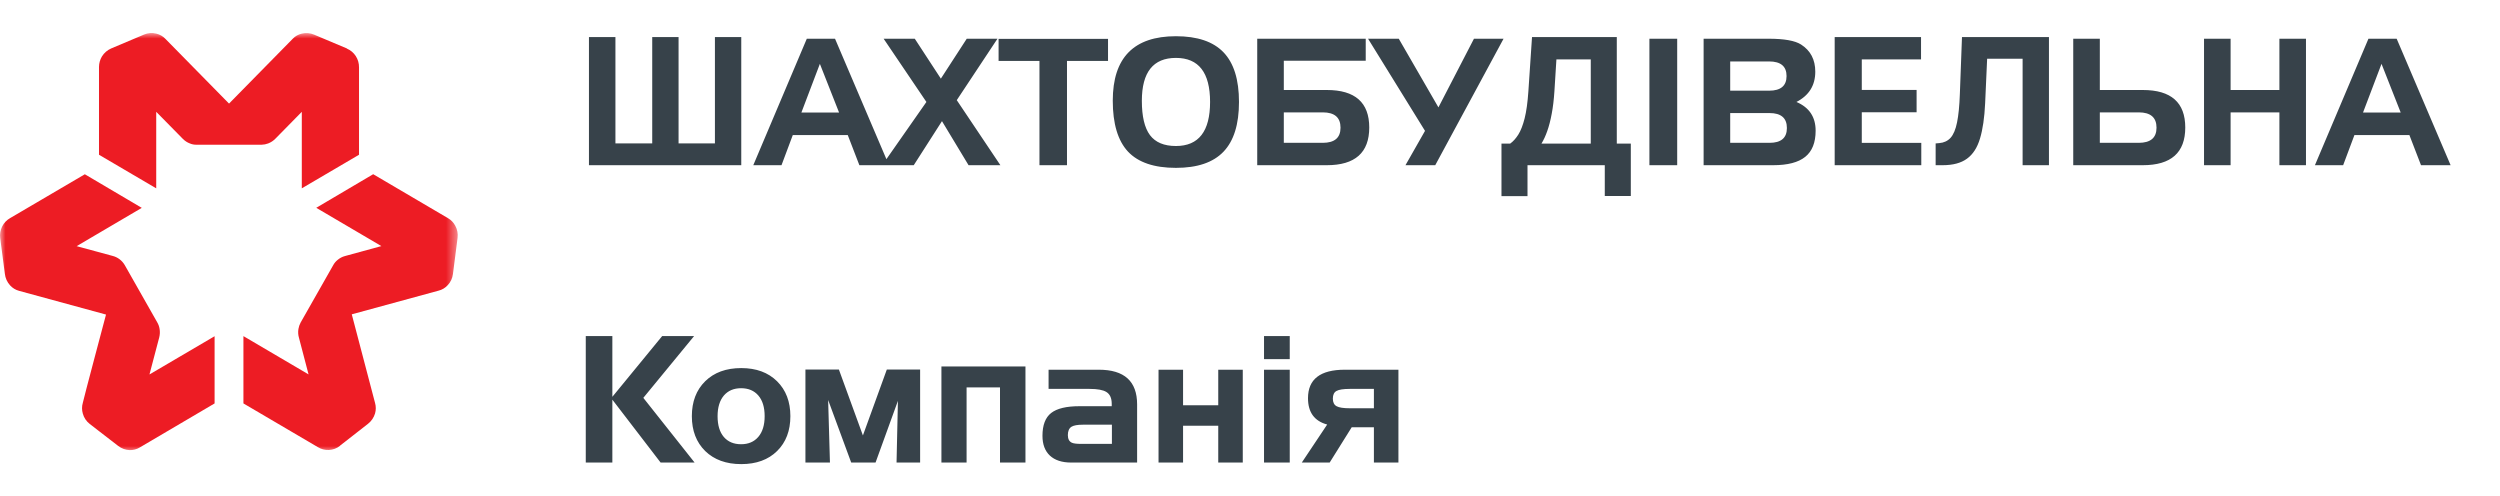
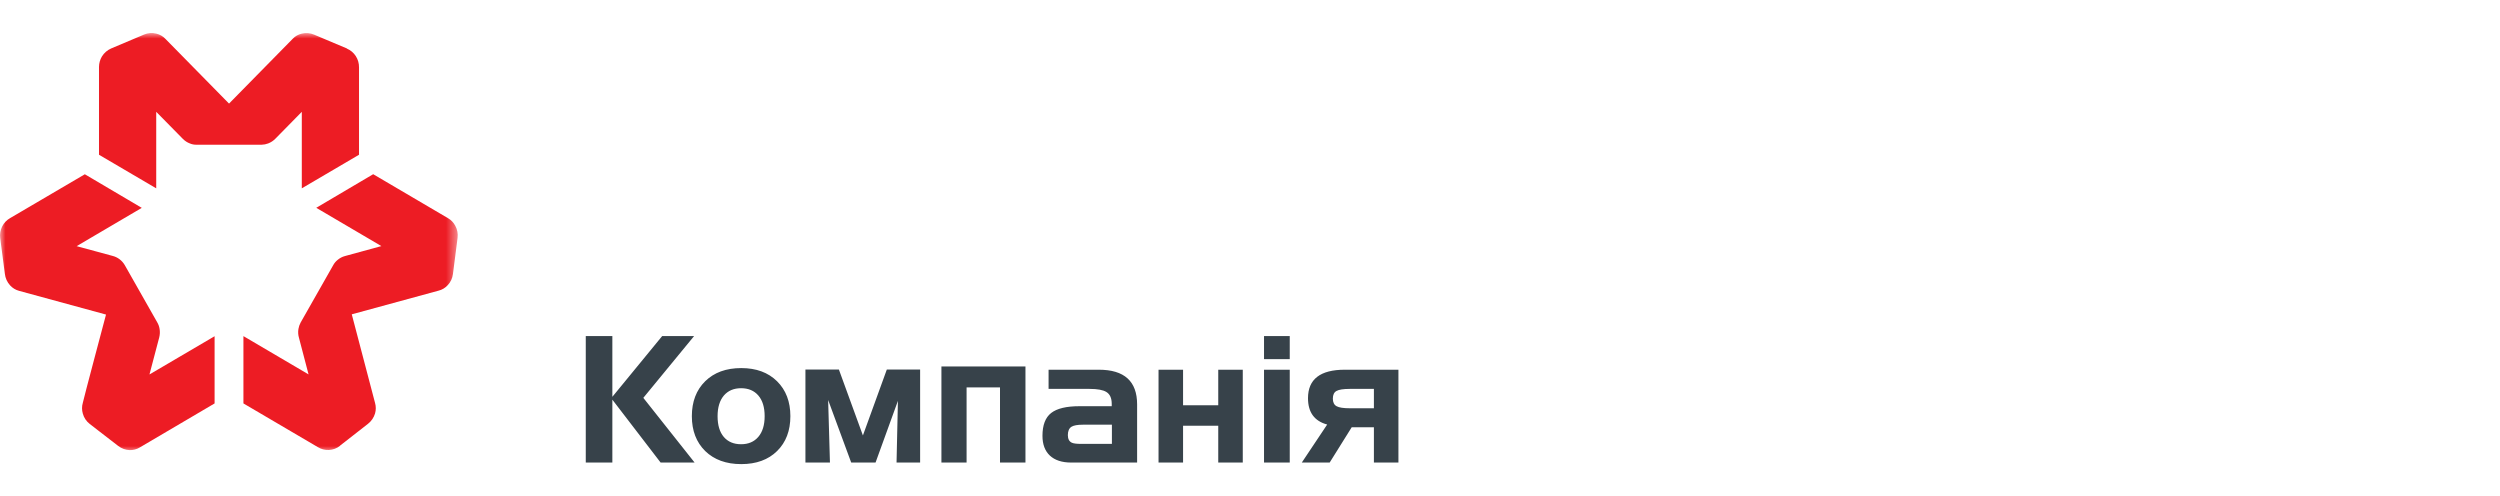
<svg xmlns="http://www.w3.org/2000/svg" viewBox="0 0 227 45" fill="none">
  <mask id="mask0_256_5" style="mask-type:luminance" maskUnits="userSpaceOnUse" x="0" y="3" width="42" height="38">
    <path d="M41.562 3H0V41H41.562V3Z" fill="white" />
  </mask>
  <g mask="url(#mask0_256_5)">
    <path fill-rule="evenodd" clip-rule="evenodd" d="M31.508 4.404L28.525 3.147C28.172 2.995 27.781 2.962 27.408 3.052C27.095 3.121 26.809 3.282 26.586 3.515L20.796 9.406C20.796 9.406 15.213 3.715 15.037 3.547C14.809 3.298 14.512 3.126 14.185 3.052C13.818 2.959 13.432 2.989 13.084 3.137L10.095 4.399C9.748 4.549 9.454 4.804 9.253 5.13C9.084 5.414 8.992 5.739 8.989 6.072V14.051L14.185 17.101V10.153L16.609 12.615C16.788 12.796 17.003 12.936 17.24 13.025C17.434 13.108 17.644 13.148 17.855 13.141H23.753C23.957 13.137 24.158 13.098 24.348 13.025C24.602 12.928 24.831 12.776 25.02 12.578C25.247 12.341 27.403 10.153 27.403 10.153V17.101L32.599 14.051V6.124C32.605 5.76 32.505 5.403 32.309 5.098C32.114 4.793 31.833 4.555 31.503 4.415L31.508 4.404ZM0.016 21.604L0.44 24.859C0.484 25.253 0.65 25.622 0.916 25.911C1.133 26.151 1.413 26.322 1.722 26.406L9.626 28.562C9.626 28.562 7.559 36.326 7.522 36.568C7.425 36.891 7.425 37.238 7.522 37.562C7.624 37.934 7.844 38.261 8.148 38.493C8.23 38.554 8.595 38.837 9.026 39.174L9.027 39.174C9.705 39.702 10.55 40.36 10.733 40.491C11.031 40.722 11.392 40.855 11.767 40.87C12.091 40.881 12.412 40.797 12.692 40.628L19.485 36.631V30.529L13.571 34.001L14.46 30.629C14.522 30.382 14.533 30.124 14.491 29.872C14.46 29.66 14.388 29.456 14.279 29.272L11.327 24.07C11.206 23.863 11.046 23.682 10.855 23.538C10.664 23.394 10.447 23.291 10.216 23.234L6.959 22.351L12.873 18.874L7.703 15.823L0.926 19.799C0.612 19.974 0.357 20.242 0.195 20.566C0.032 20.891 -0.03 21.258 0.016 21.619V21.604ZM33.414 38.482L30.855 40.481L30.86 40.491C30.576 40.712 30.232 40.841 29.874 40.86C29.516 40.878 29.161 40.787 28.855 40.596L22.103 36.631V30.519L28.017 33.996C28.017 33.996 27.232 31.003 27.149 30.682C27.07 30.42 27.052 30.142 27.097 29.872C27.131 29.666 27.2 29.466 27.299 29.283C27.304 29.277 30.111 24.339 30.251 24.086C30.352 23.896 30.491 23.73 30.659 23.597C30.852 23.434 31.078 23.315 31.321 23.25L34.629 22.345L28.715 18.869L33.885 15.818L40.678 19.81C40.961 19.974 41.192 20.216 41.344 20.509C41.528 20.845 41.599 21.233 41.546 21.614C41.499 21.972 41.158 24.617 41.127 24.881C41.082 25.263 40.915 25.619 40.652 25.895C40.426 26.144 40.133 26.318 39.809 26.395L31.941 28.541C31.941 28.541 33.998 36.383 34.055 36.589C34.144 36.9 34.144 37.23 34.055 37.541C33.944 37.915 33.719 38.244 33.414 38.482Z" fill="#ED1C24" />
  </g>
  <path d="M53.188 30.516H55.602V36.031L60.125 30.516H63.023L58.414 36.125L63.07 42H59.984L55.602 36.289V42H53.188V30.516ZM71.766 37.789C71.766 39.107 71.365 40.161 70.562 40.953C69.76 41.745 68.674 42.141 67.305 42.141C65.935 42.141 64.844 41.745 64.031 40.953C63.224 40.156 62.82 39.102 62.82 37.789C62.82 36.471 63.224 35.414 64.031 34.617C64.844 33.82 65.935 33.422 67.305 33.422C68.664 33.422 69.747 33.82 70.555 34.617C71.362 35.414 71.766 36.471 71.766 37.789ZM65.156 37.789C65.156 38.602 65.344 39.229 65.719 39.672C66.099 40.115 66.622 40.336 67.289 40.336C67.951 40.336 68.471 40.115 68.852 39.672C69.237 39.224 69.43 38.596 69.43 37.789C69.43 36.982 69.24 36.357 68.859 35.914C68.479 35.471 67.956 35.25 67.289 35.25C66.633 35.25 66.115 35.469 65.734 35.906C65.349 36.359 65.156 36.987 65.156 37.789ZM83.547 42H81.406L81.531 36.398L79.5 42H77.289L75.195 36.32L75.359 42H73.133V33.555H76.172L78.352 39.539L80.523 33.555H83.547V42ZM85.481 42V33.273H93.112V42H90.8V35.176H87.766V42H85.481ZM95.211 33.57H99.773C102.091 33.57 103.25 34.62 103.25 36.719V42H97.266C96.427 42 95.781 41.789 95.328 41.367C94.88 40.945 94.656 40.346 94.656 39.57C94.656 38.602 94.919 37.911 95.445 37.5C95.971 37.089 96.828 36.883 98.016 36.883H100.945V36.672C100.945 36.151 100.784 35.792 100.461 35.594C100.164 35.406 99.654 35.312 98.93 35.312H95.211V33.57ZM98.172 40.305H100.961V38.562H98.336C97.841 38.562 97.492 38.625 97.289 38.75C97.07 38.891 96.961 39.143 96.961 39.508C96.961 39.862 97.086 40.094 97.336 40.203C97.487 40.271 97.766 40.305 98.172 40.305ZM112.844 42H110.617V38.656H107.422V42H105.195V33.57H107.422V36.797H110.617V33.57H112.844V42ZM117.109 42H114.773V33.57H117.109V42ZM117.109 32.609H114.773V30.516H117.109V32.609ZM126.977 42H124.75V38.797H122.734L120.734 42H118.203L120.508 38.547C119.346 38.234 118.766 37.438 118.766 36.156C118.766 34.432 119.88 33.57 122.109 33.57H126.977V42ZM124.75 37.07V35.312H122.555C121.977 35.312 121.576 35.375 121.352 35.5C121.133 35.62 121.023 35.852 121.023 36.195C121.023 36.529 121.135 36.758 121.359 36.883C121.583 37.008 121.982 37.07 122.555 37.07H124.75Z" fill="#37424A" />
-   <path d="M53.477 3.364H55.881V13.023H59.222V3.364H61.614V13.023H64.915V3.364H67.307V15H53.477V3.364ZM73.258 3.516H75.82L80.719 15H78.031L76.977 12.266H71.984L70.961 15H68.398L73.258 3.516ZM74.445 5.797L72.766 10.219H76.188L74.445 5.797ZM84.117 9.258L80.234 3.516H83.062L85.43 7.141L87.781 3.516H90.57L86.875 9.094L90.836 15H87.945L85.531 11L82.969 15H80.102L84.117 9.258ZM94.383 5.531H90.672V3.531H100.609V5.531H96.883V15H94.383V5.531ZM106.773 5.258C104.711 5.258 103.68 6.557 103.68 9.156C103.68 10.568 103.924 11.604 104.414 12.266C104.909 12.927 105.695 13.258 106.773 13.258C108.841 13.258 109.875 11.925 109.875 9.258C109.875 6.591 108.841 5.258 106.773 5.258ZM101.039 9.141C101.039 5.24 102.951 3.289 106.773 3.289C108.721 3.289 110.161 3.776 111.094 4.75C112.031 5.724 112.5 7.227 112.5 9.258C112.5 11.289 112.031 12.794 111.094 13.773C110.161 14.753 108.721 15.242 106.773 15.242C104.799 15.242 103.349 14.75 102.422 13.766C101.5 12.776 101.039 11.234 101.039 9.141ZM124.328 11.578C124.328 13.859 123.044 15 120.477 15H114.156V3.516H124.008V5.516H116.57V8.172H120.477C123.044 8.172 124.328 9.307 124.328 11.578ZM121.719 11.594C121.719 10.667 121.18 10.203 120.102 10.203H116.57V12.969H120.102C121.18 12.969 121.719 12.51 121.719 11.594ZM130.32 15H127.617L129.391 11.883L124.219 3.516H127.008L130.609 9.75L133.836 3.516H136.523L130.32 15ZM136.334 17.807V13.04H137.124C137.393 12.847 137.639 12.574 137.862 12.222C138.086 11.866 138.277 11.375 138.436 10.75C138.595 10.121 138.709 9.299 138.777 8.284L139.107 3.364H146.805V13.04H148.078V17.796H145.714V15H138.697V17.807H136.334ZM139.964 13.04H144.442V5.392H141.322L141.141 8.284C141.091 9.053 141.01 9.735 140.896 10.329C140.786 10.924 140.652 11.445 140.493 11.892C140.338 12.335 140.161 12.718 139.964 13.04ZM152.289 15H149.766V3.516H152.289V15ZM161.008 15H154.688V3.516H160.586C161.997 3.516 162.979 3.69 163.531 4.039C164.396 4.591 164.828 5.414 164.828 6.508C164.828 7.753 164.258 8.669 163.117 9.258C164.279 9.753 164.859 10.622 164.859 11.867C164.859 12.945 164.544 13.737 163.914 14.242C163.289 14.747 162.32 15 161.008 15ZM160.672 12.969C161.724 12.969 162.25 12.521 162.25 11.625C162.25 10.719 161.724 10.266 160.672 10.266H157.102V12.969H160.672ZM157.102 5.578V8.234H160.633C161.69 8.234 162.219 7.792 162.219 6.906C162.219 6.021 161.69 5.578 160.633 5.578H157.102ZM166.589 15V3.364H174.43V5.392H169.05V8.165H174.027V10.193H169.05V12.972H174.453V15H166.589ZM175.756 15V13.023L176.085 12.994C176.509 12.96 176.852 12.799 177.114 12.511C177.375 12.22 177.57 11.756 177.699 11.119C177.831 10.479 177.917 9.619 177.955 8.54L178.148 3.364H186.045V15H183.653V5.335H180.432L180.25 9.386C180.189 10.689 180.034 11.754 179.784 12.579C179.538 13.405 179.144 14.015 178.602 14.409C178.064 14.803 177.328 15 176.392 15H175.756ZM198.422 11.578C198.422 13.859 197.138 15 194.57 15H188.25V3.516H190.664V8.172H194.57C197.138 8.172 198.422 9.307 198.422 11.578ZM195.812 11.594C195.812 10.667 195.273 10.203 194.195 10.203H190.664V12.969H194.195C195.273 12.969 195.812 12.51 195.812 11.594ZM202.539 3.516V8.172H206.969V3.516H209.383V15H206.969V10.203H202.539V15H200.125V3.516H202.539ZM215.055 3.516H217.617L222.516 15H219.828L218.773 12.266H213.781L212.758 15H210.195L215.055 3.516ZM216.242 5.797L214.562 10.219H217.984L216.242 5.797Z" fill="#37424A" />
</svg>